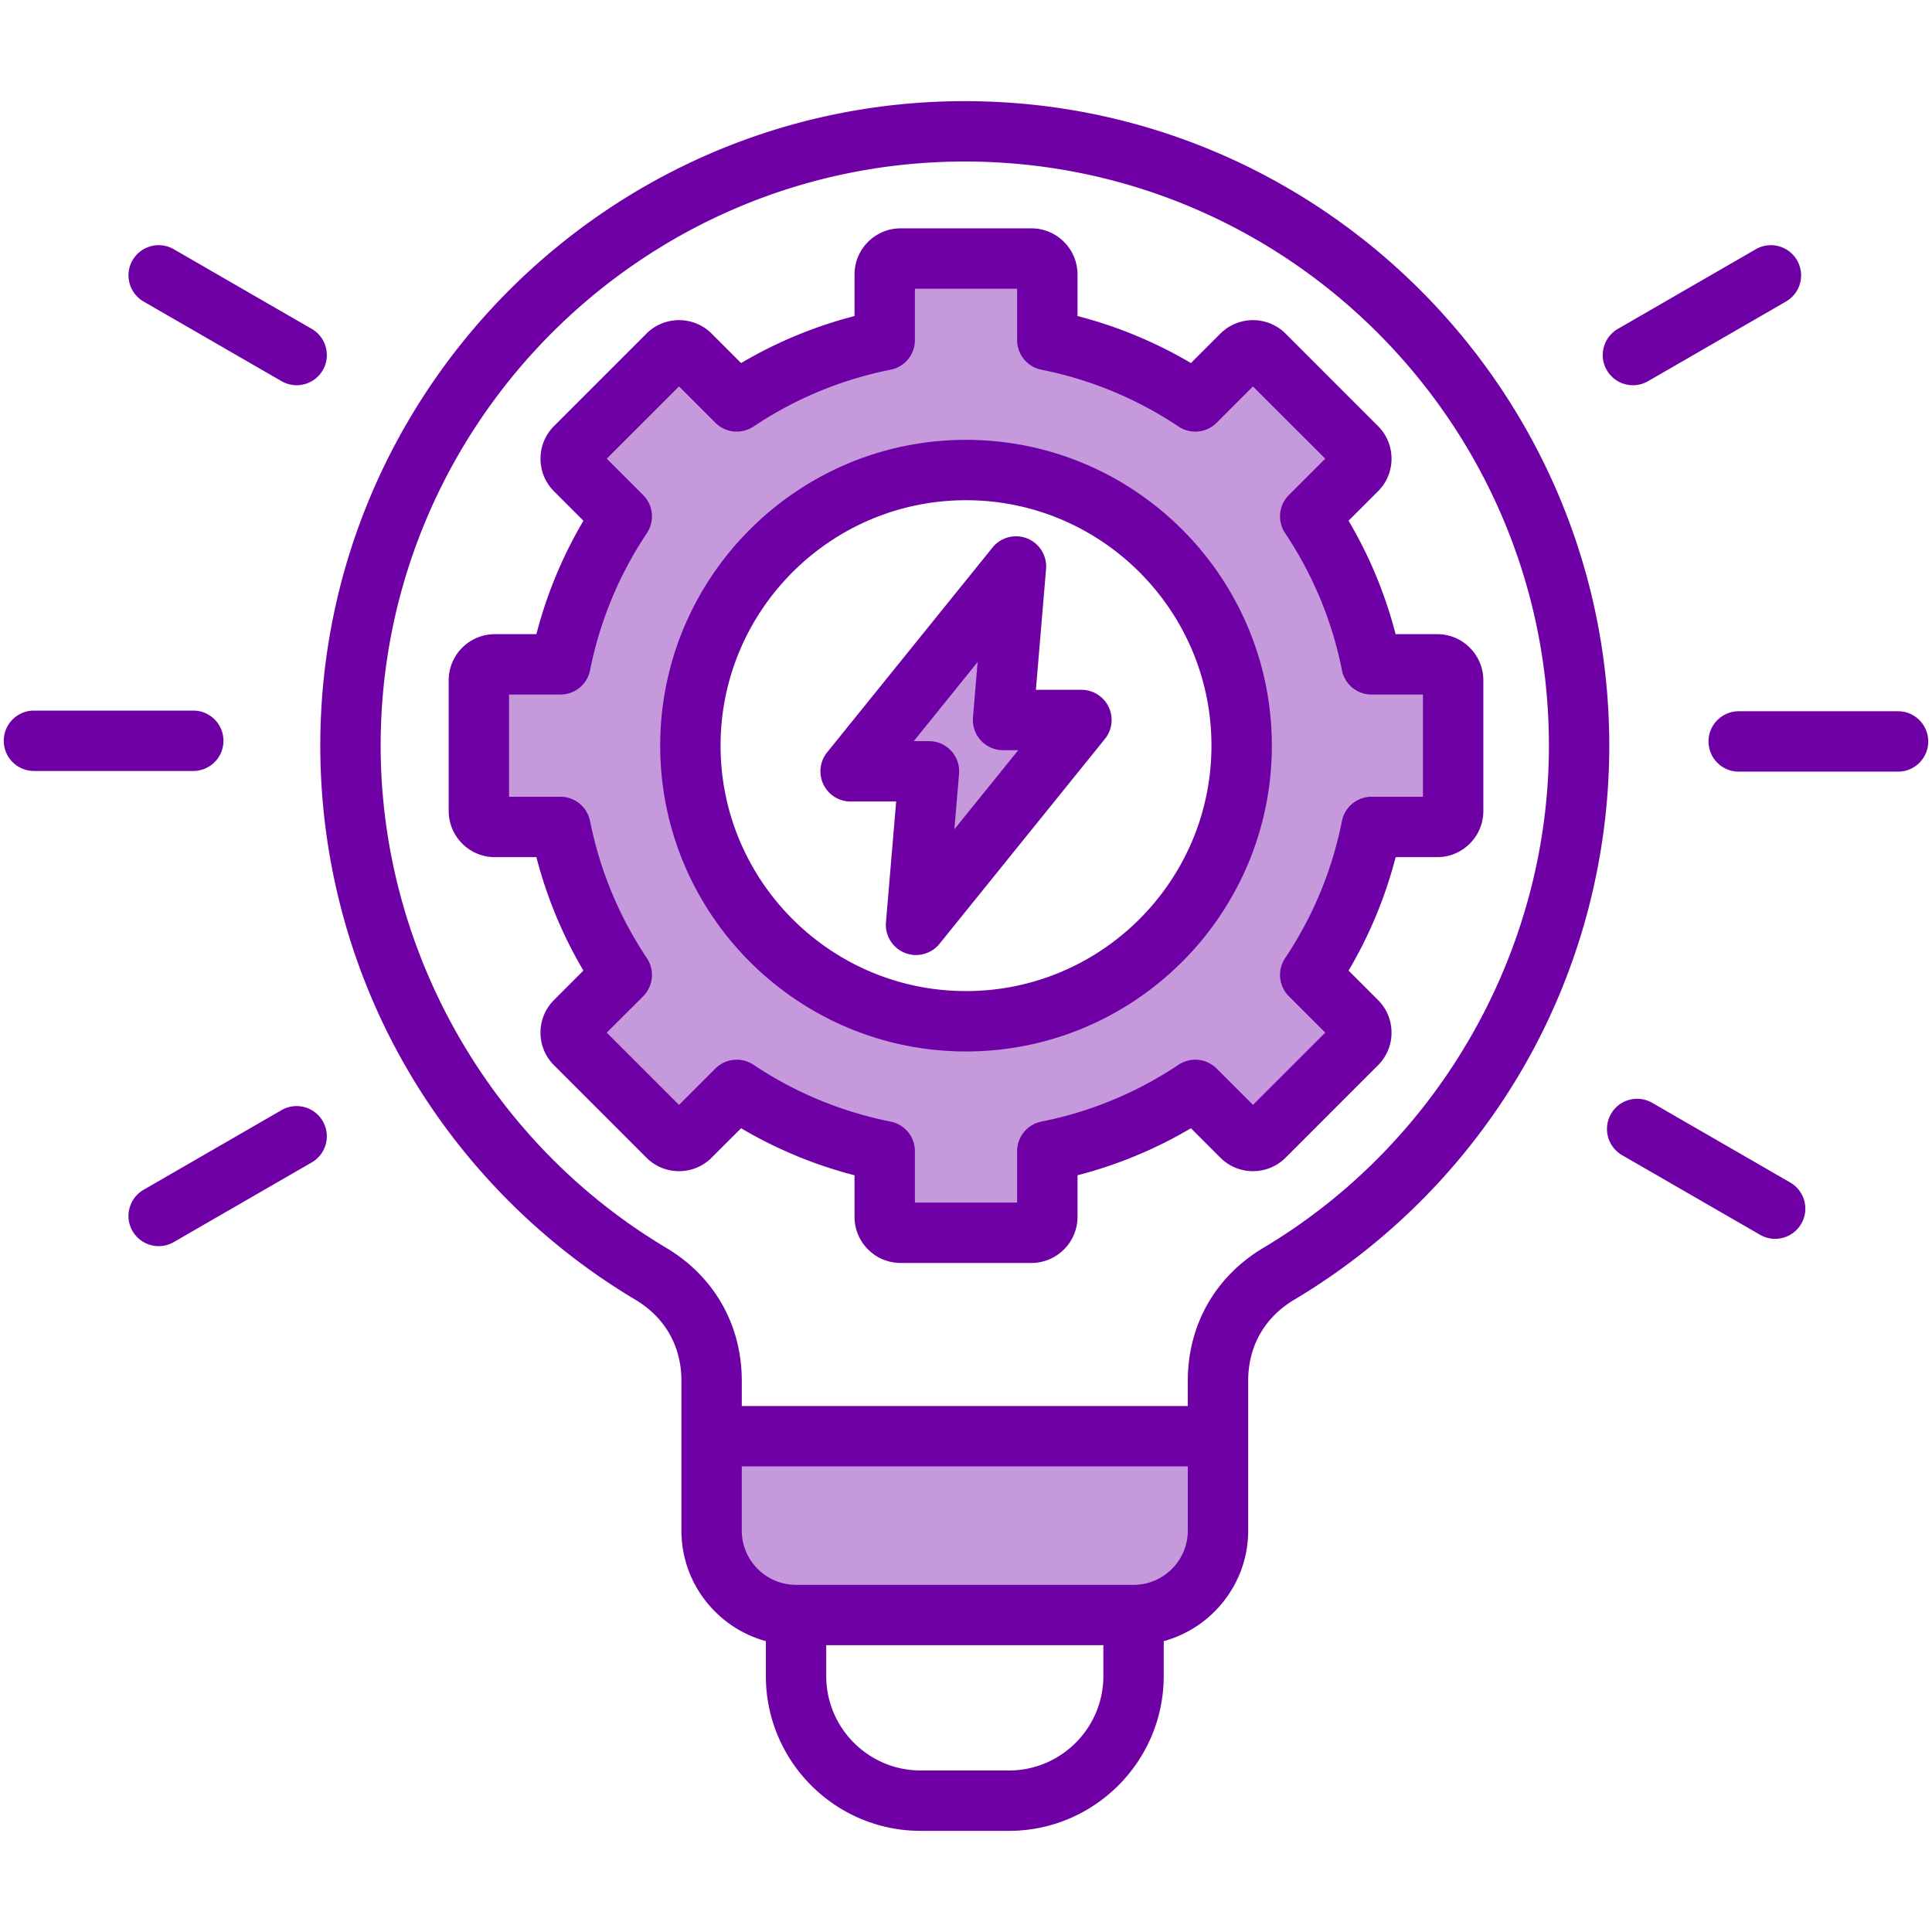
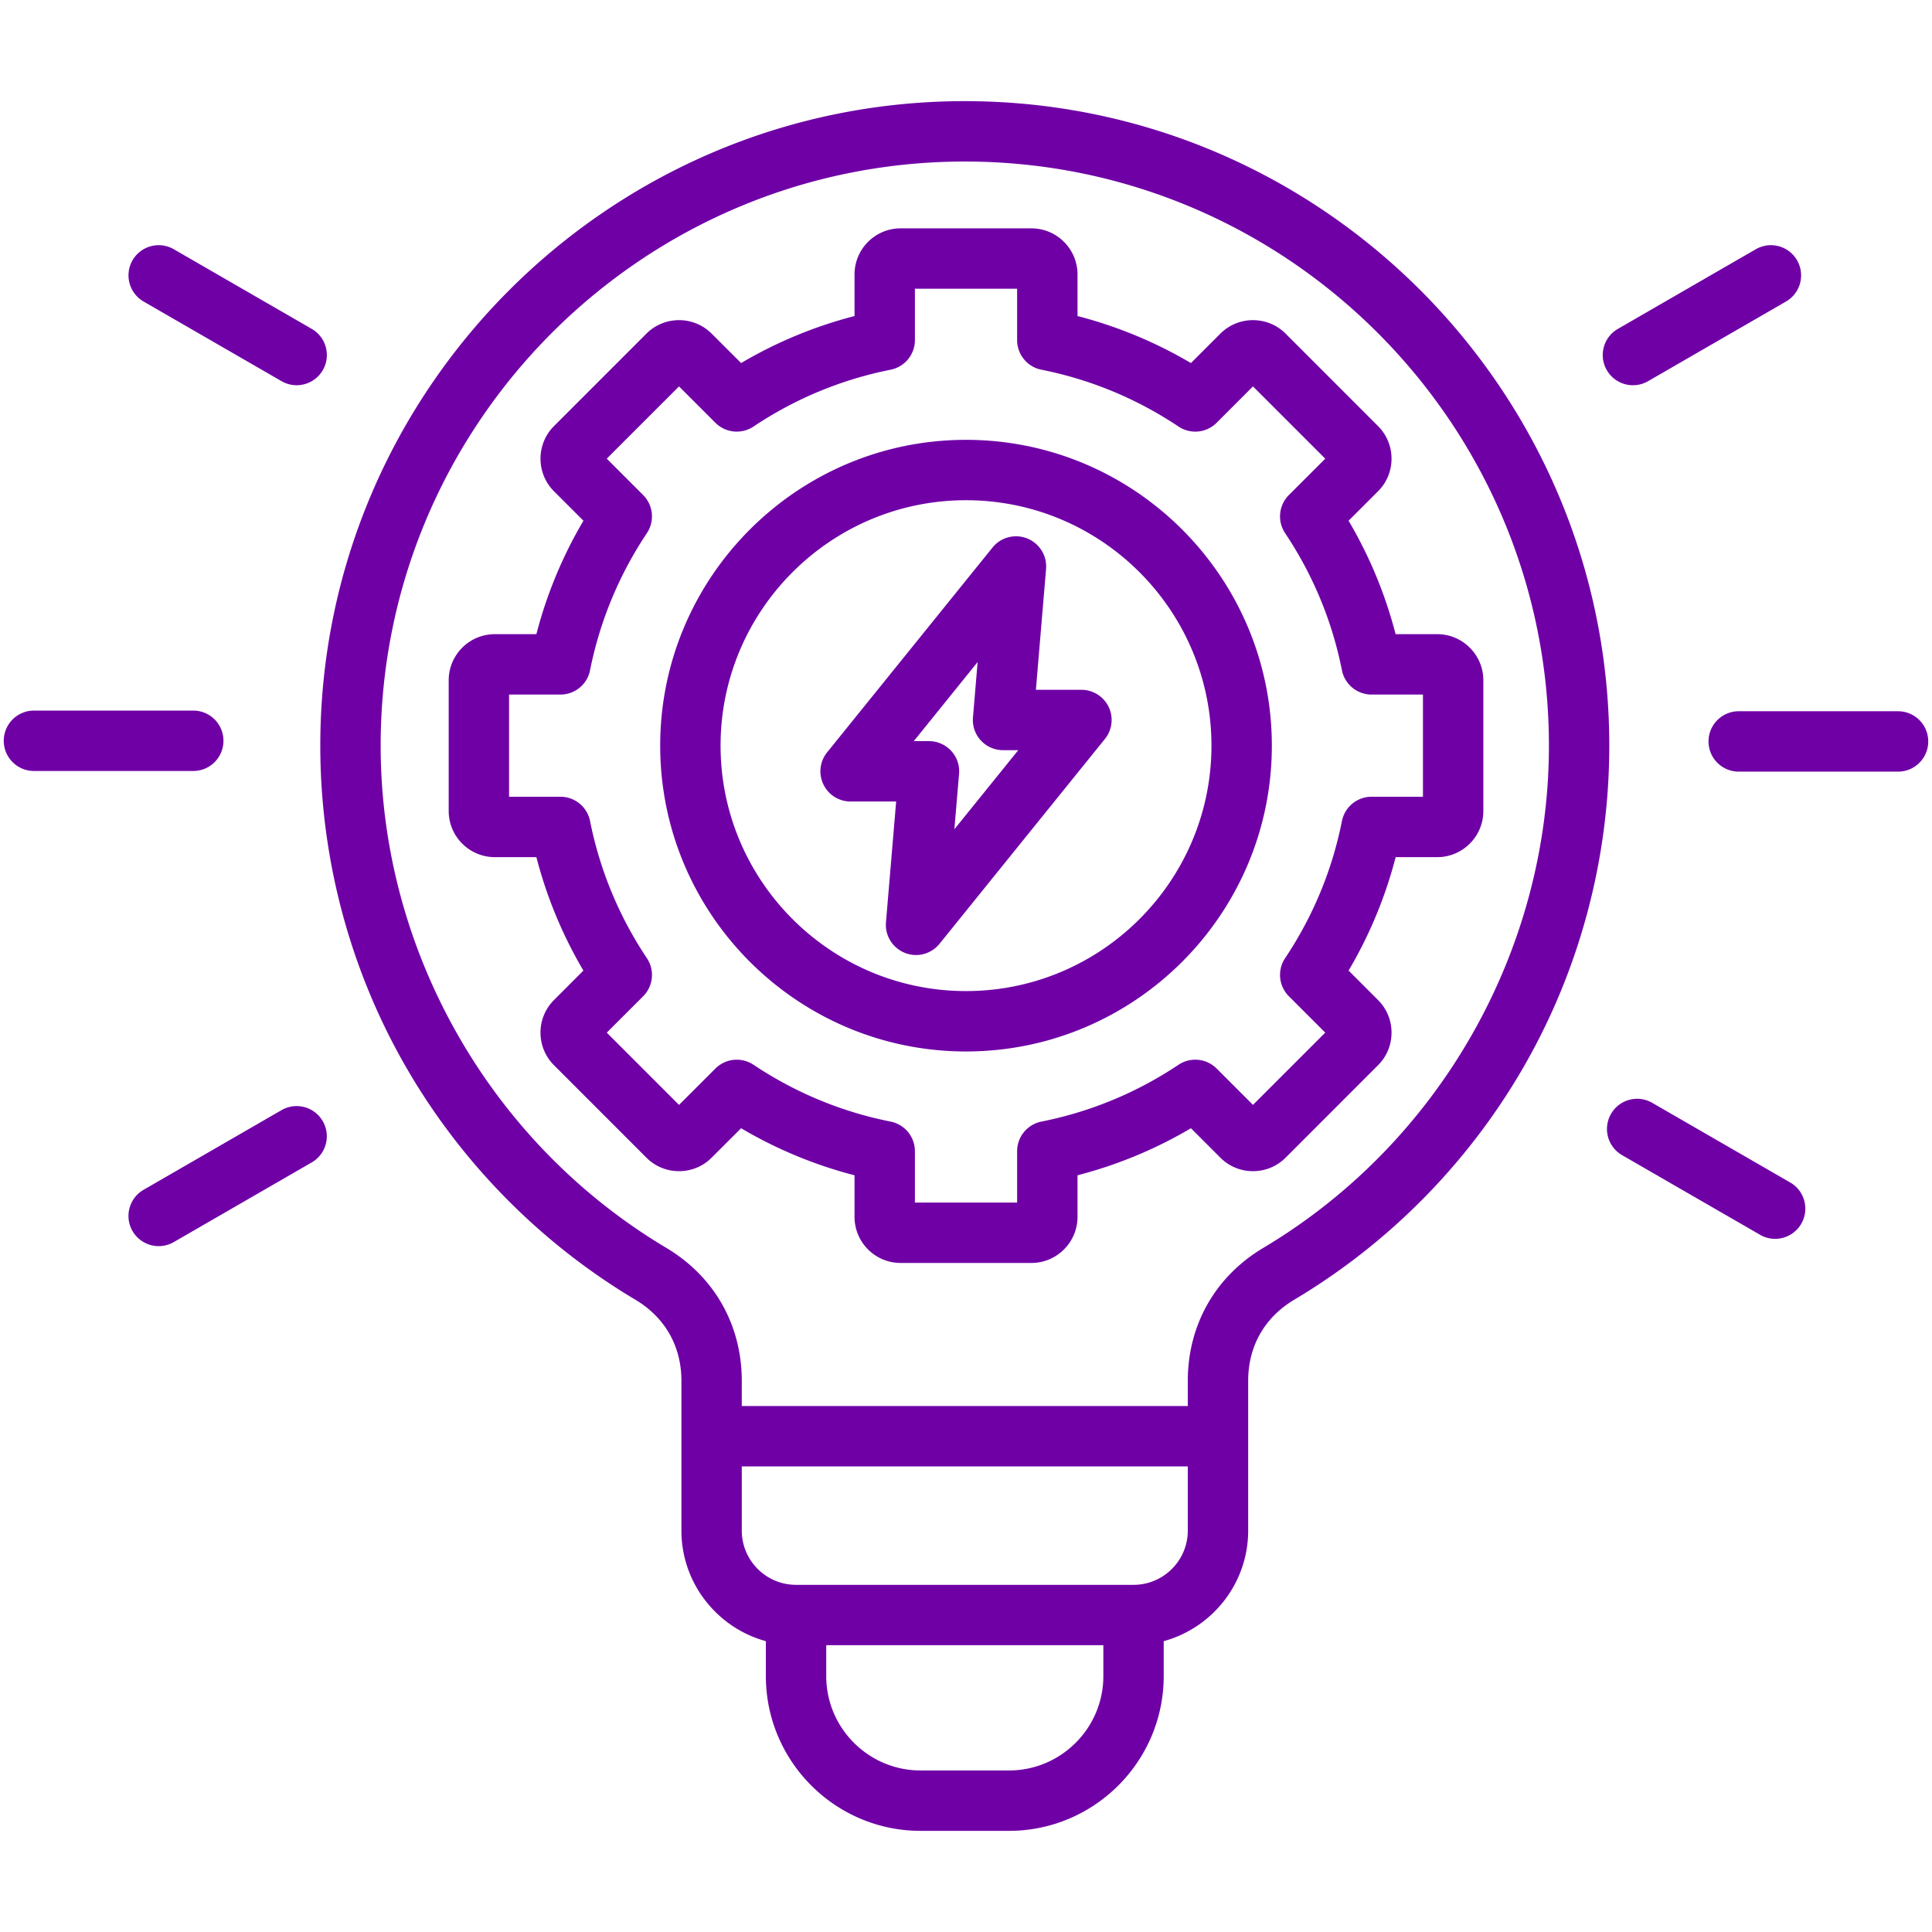
<svg xmlns="http://www.w3.org/2000/svg" version="1.1" width="512" height="512" x="0" y="0" viewBox="0 0 512 512" style="enable-background:new 0 0 512 512" xml:space="preserve" class="">
  <g>
    <g fill-rule="evenodd" clip-rule="evenodd">
-       <path fill="#c599db" d="m264.151 162.796-2.32 27.668a4 4 0 0 0 1.038 3.048 4.017 4.017 0 0 0 2.948 1.293h12.403l-30.384 37.612 2.338-27.673a3.984 3.984 0 0 0-1.038-3.04 4.01 4.01 0 0 0-2.943-1.298h-12.399zm-8.153 111.854c42.482 0 77.053-34.559 77.053-77.044 0-42.482-34.573-77.044-77.053-77.044-42.474 0-77.039 34.571-77.039 77.044-.001 42.476 34.562 77.044 77.039 77.044zM130.91 215.145h17.62a4 4 0 0 1 3.917 3.221c2.701 13.547 7.989 26.286 15.655 37.777 1.056 1.583.863 3.703-.486 5.051l-12.475 12.463 24.809 24.809 12.468-12.461a4.003 4.003 0 0 1 5.052-.502c11.493 7.668 24.229 12.954 37.778 15.655a4.001 4.001 0 0 1 3.216 3.927V322.7h35.084v-17.615a4.002 4.002 0 0 1 3.217-3.927 104.68 104.68 0 0 0 37.777-15.655 4.006 4.006 0 0 1 5.05.496l12.458 12.464 24.815-24.809-12.47-12.463a4.006 4.006 0 0 1-.5-5.047c7.664-11.497 12.956-24.226 15.654-37.777a4.006 4.006 0 0 1 3.931-3.22h17.615v-35.079H363.48a4.001 4.001 0 0 1-3.931-3.22c-2.697-13.551-7.983-26.284-15.656-37.775a4.004 4.004 0 0 1 .501-5.049l12.469-12.464-24.815-24.809-12.458 12.464a4.002 4.002 0 0 1-5.049.497 104.559 104.559 0 0 0-37.78-15.656 4.002 4.002 0 0 1-3.216-3.927V72.513h-35.084v17.615a4.002 4.002 0 0 1-3.216 3.927c-13.553 2.701-26.282 7.985-37.778 15.655a4.004 4.004 0 0 1-5.052-.497L179.95 96.751l-24.809 24.803 12.474 12.468c1.348 1.347 1.541 3.469.486 5.051-7.663 11.49-12.953 24.228-15.654 37.772a3.996 3.996 0 0 1-3.917 3.221h-17.62zm187.867 169.468v21.006c0 10.137-8.241 18.379-18.379 18.379H210.96c-10.138 0-18.379-8.242-18.379-18.379v-21.006z" opacity="1" data-original="#92c3fe" class="" />
      <path fill="#6f00a6" d="m252.918 219.764 1.241-14.682a7.941 7.941 0 0 0-2.08-6.084 7.978 7.978 0 0 0-5.886-2.589h-4.033l16.918-20.96-1.231 14.682a7.99 7.99 0 0 0 2.08 6.089 8.012 8.012 0 0 0 5.891 2.585h4.033zm33.67-36.958h-12.069l2.698-32.01a7.994 7.994 0 0 0-14.187-5.697l-43.839 54.286a8.003 8.003 0 0 0 6.231 13.026h12.069l-2.702 32.006a8.001 8.001 0 0 0 7.971 8.673 7.991 7.991 0 0 0 6.221-2.976l43.83-54.286a7.994 7.994 0 0 0 1-8.475 8.012 8.012 0 0 0-7.223-4.547zm-30.59 79.839c35.873 0 65.049-29.176 65.049-65.04s-29.176-65.04-65.049-65.04c-35.859 0-65.04 29.176-65.04 65.04 0 35.865 29.181 65.04 65.04 65.04zm0-146.082c-44.679 0-81.038 36.359-81.038 81.043 0 44.688 36.359 81.042 81.038 81.042 44.693 0 81.052-36.354 81.052-81.042-.001-44.684-36.359-81.043-81.052-81.043zm121.099 94.584v-27.082H363.48a8.006 8.006 0 0 1-7.853-6.438c-2.589-13.031-7.66-25.256-15.06-36.335a8 8 0 0 1 1-10.098l9.64-9.636-19.158-19.153-9.631 9.636a7.994 7.994 0 0 1-10.098.995c-11.083-7.396-23.313-12.466-36.34-15.06a8.001 8.001 0 0 1-6.433-7.848V76.511h-27.086v13.616a8 8 0 0 1-6.433 7.848c-13.041 2.599-25.261 7.664-36.34 15.06a8 8 0 0 1-10.098-.995l-9.64-9.636-19.153 19.149 9.645 9.64a8.005 8.005 0 0 1 .986 10.098c-7.386 11.084-12.456 23.313-15.06 36.335a7.99 7.99 0 0 1-7.839 6.438h-13.621v27.082h13.621a7.996 7.996 0 0 1 7.839 6.438c2.603 13.031 7.674 25.261 15.06 36.34a8.005 8.005 0 0 1-.986 10.098l-9.645 9.636 19.153 19.153 9.64-9.635a8 8 0 0 1 10.098-1c11.079 7.395 23.308 12.466 36.34 15.06a8.005 8.005 0 0 1 6.433 7.848V318.7h27.086v-13.617a8.005 8.005 0 0 1 6.433-7.848c13.036-2.599 25.257-7.664 36.34-15.06a8.007 8.007 0 0 1 10.098.995l9.631 9.635 19.158-19.153-9.64-9.635c-2.698-2.693-3.108-6.919-1-10.093 7.4-11.088 12.47-23.313 15.06-36.34a8.011 8.011 0 0 1 7.853-6.438h13.617zm3.782-43.085h-11.032a116.068 116.068 0 0 0-12.461-30.063l7.801-7.801a12.126 12.126 0 0 0 3.58-8.641c0-3.268-1.269-6.339-3.58-8.645L340.7 88.416c-4.773-4.764-12.522-4.764-17.29 0l-7.801 7.801a116.267 116.267 0 0 0-30.058-12.461V72.734c0-6.74-5.49-12.22-12.22-12.22h-34.652c-6.74 0-12.22 5.48-12.22 12.22v11.022a116.267 116.267 0 0 0-30.058 12.461l-7.811-7.801c-4.759-4.764-12.513-4.764-17.281 0l-24.492 24.497c-4.769 4.769-4.769 12.522 0 17.286l7.801 7.801a116.208 116.208 0 0 0-12.47 30.063H131.13c-6.74 0-12.22 5.485-12.22 12.225v34.642c0 6.735 5.481 12.22 12.22 12.22h11.018a116.501 116.501 0 0 0 12.461 30.067l-7.792 7.801a12.128 12.128 0 0 0-3.58 8.636c0 3.269 1.274 6.339 3.58 8.645l24.492 24.497a12.157 12.157 0 0 0 8.641 3.575c3.268 0 6.339-1.269 8.64-3.575l7.811-7.801a116.107 116.107 0 0 0 30.058 12.466v11.017c0 6.74 5.48 12.22 12.22 12.22h34.652c6.73 0 12.22-5.48 12.22-12.22v-11.017a116.281 116.281 0 0 0 30.058-12.466l7.801 7.801a12.159 12.159 0 0 0 8.641 3.575c3.269 0 6.339-1.269 8.65-3.575l24.488-24.497a12.128 12.128 0 0 0 3.58-8.645c0-3.263-1.269-6.334-3.58-8.636l-7.801-7.801a116.32 116.32 0 0 0 12.475-30.067h11.018c6.74 0 12.22-5.485 12.22-12.22v-34.642c-.002-6.741-5.482-12.226-12.222-12.226zM51.22 204.317H8.998c-4.41 0-7.999-3.58-7.999-8.004 0-4.415 3.589-7.999 7.999-7.999H51.22a8 8 0 0 1 7.999 7.999 7.998 7.998 0 0 1-7.999 8.004zM35.118 68.979a8.004 8.004 0 0 1 10.933-2.929l36.571 21.111c3.816 2.207 5.127 7.103 2.929 10.928a8.025 8.025 0 0 1-6.943 4 7.951 7.951 0 0 1-3.99-1.071L38.051 79.907a8.018 8.018 0 0 1-2.933-10.928zm50.418 228.148a7.994 7.994 0 0 1-2.929 10.928L46.05 329.166a7.961 7.961 0 0 1-3.99 1.071 8.014 8.014 0 0 1-6.943-4c-2.207-3.825-.887-8.72 2.934-10.928l36.557-21.111c3.83-2.207 8.721-.896 10.928 2.929zm391.822 27.176a8.016 8.016 0 0 1-6.938 4 7.902 7.902 0 0 1-3.99-1.075l-36.571-21.106a8.006 8.006 0 0 1-2.92-10.933c2.207-3.825 7.098-5.136 10.919-2.924l36.571 21.111c3.821 2.207 5.142 7.098 2.929 10.927zm33.643-127.815c0 4.419-3.58 8.004-7.999 8.004H460.78c-4.41 0-8.004-3.584-8.004-8.004 0-4.419 3.594-7.999 8.004-7.999h42.221c4.42 0 8 3.58 8 7.999zm-85.184-98.399c-2.207-3.825-.901-8.721 2.934-10.928l36.557-21.111a8.005 8.005 0 0 1 10.933 2.929 8.004 8.004 0 0 1-2.929 10.928l-36.561 21.111a7.997 7.997 0 0 1-4 1.071 7.994 7.994 0 0 1-6.934-4zm-91.008 232.6c46.678-27.813 75.67-78.807 75.67-133.084 0-85.358-69.44-154.798-154.798-154.798-85.363 0-154.803 69.44-154.803 154.798 0 54.277 29.001 105.271 75.68 133.084 12.721 7.584 20.021 20.427 20.021 35.232v6.688h118.199v-6.688c.001-14.805 7.301-27.652 20.031-35.232zM300.398 420H210.96c-7.933 0-14.38-6.452-14.38-14.38v-17.007h118.199v17.007c0 7.927-6.448 14.38-14.381 14.38zm-33.01 49.192h-23.417c-13.791 0-25.011-11.22-25.011-25.016v-8.178h73.439v8.178c0 13.796-11.22 25.016-25.011 25.016zM255.682 26.805c-94.182 0-170.801 76.623-170.801 170.801 0 30.129 7.947 59.752 22.997 85.664 14.602 25.134 35.51 46.282 60.493 61.163 7.867 4.693 12.211 12.324 12.211 21.488v39.698c0 13.98 9.499 25.78 22.38 29.303v9.254c0 22.615 18.399 41.019 41.009 41.019h23.417c22.611 0 41.009-18.403 41.009-41.019v-9.254c12.881-3.523 22.384-15.319 22.384-29.303v-39.698c0-9.164 4.339-16.795 12.216-21.488 24.974-14.88 45.882-36.029 60.483-61.163 15.05-25.912 22.997-55.536 22.997-85.664.001-94.178-76.618-170.801-170.795-170.801z" opacity="1" data-original="#224eff" class="" />
    </g>
  </g>
</svg>